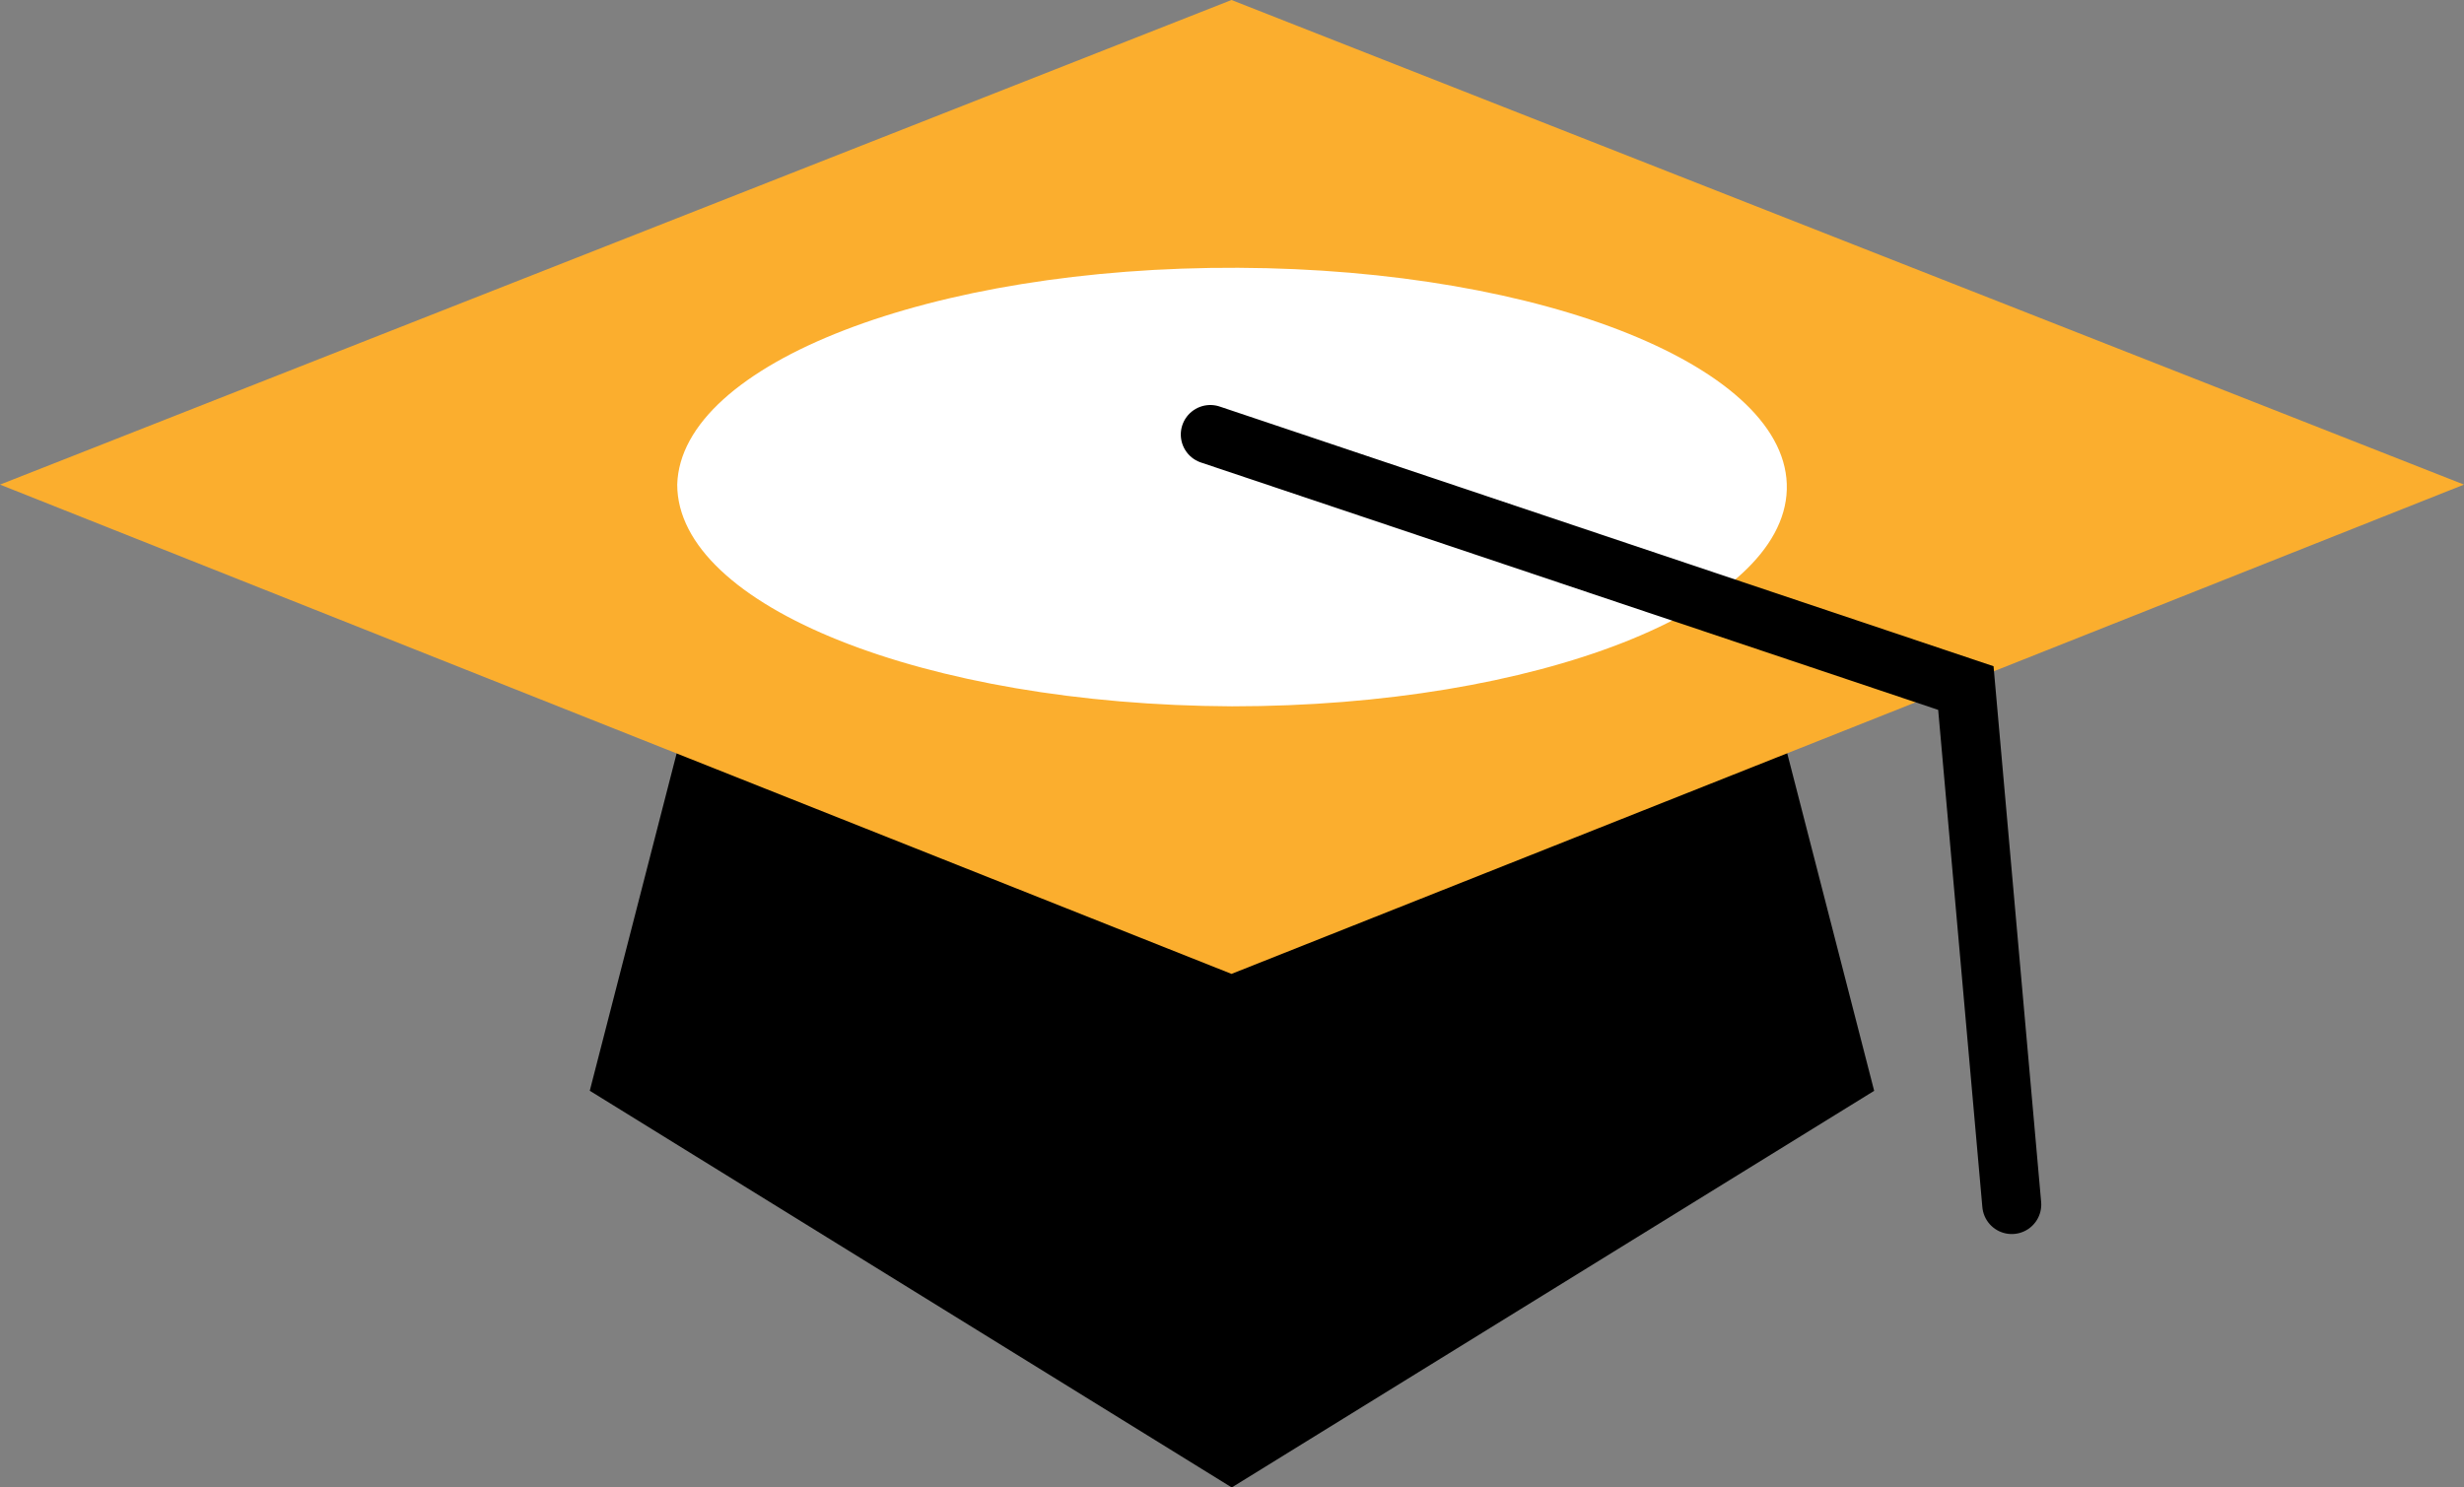
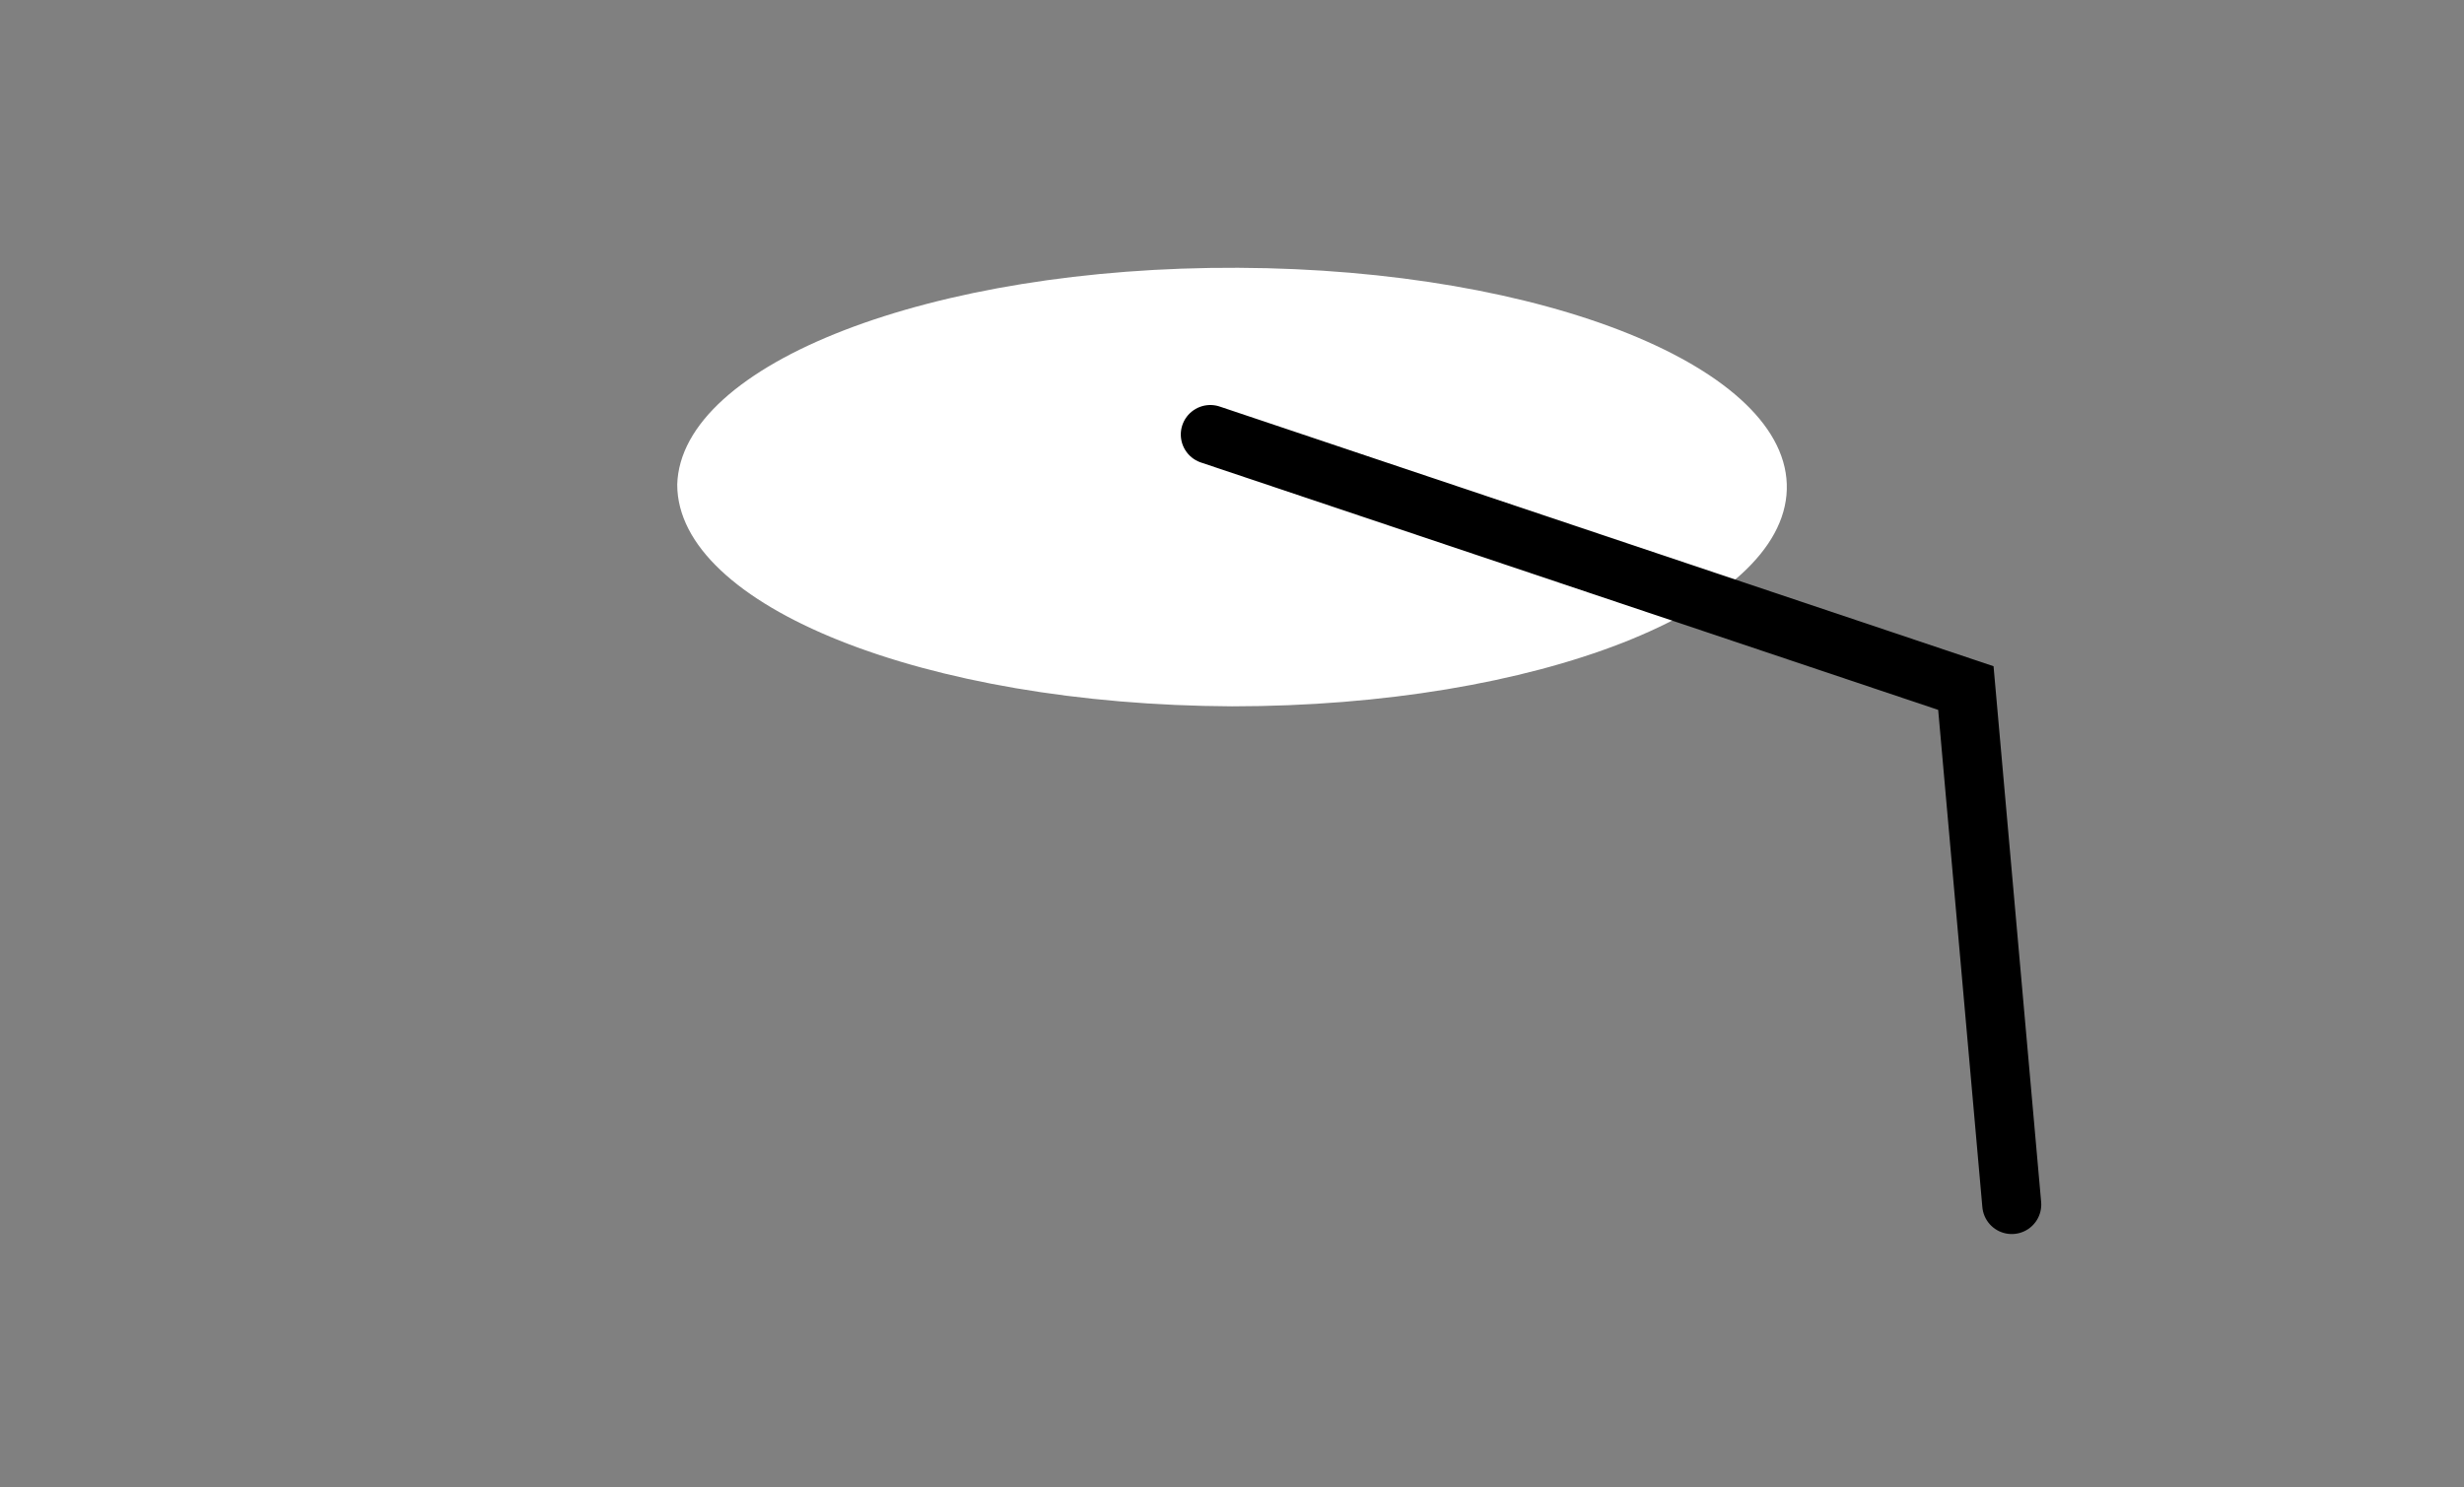
<svg xmlns="http://www.w3.org/2000/svg" width="160.323" height="96.797" viewBox="0 0 160.323 96.797">
  <rect x="0" y="0" width="160.323" height="96.797" fill="#808080" stroke="none" />
  <defs>
    <clipPath id="clip-path">
      <rect id="Rectangle_74" width="160.322" height="96.797" fill="none" />
    </clipPath>
  </defs>
  <g id="Group_163" transform="translate(0)">
-     <path id="Path_345" d="M42.641,29.969,33.267,66.383,75.038,92.2l41.8-25.812L107.46,29.969Z" transform="translate(5.107 4.601)" />
-     <path id="Path_346" d="M80.13,0,0,31.537,80.13,63.379l80.193-31.842Z" fill="#fbae2e" />
    <g id="Group_162" transform="translate(0 0)">
      <g id="Group_161" clip-path="url(#clip-path)">
        <path id="Path_347" d="M38.2,29.219c.221-7.881,16.561-14.2,36.5-14.111s35.916,6.547,35.695,14.428c-.219,7.819-16.315,14.111-36.1,14.111-20-.09-36.089-6.523-36.095-14.428" transform="translate(5.865 2.319)" fill="#fff" />
        <path id="Path_348" d="M68.269,24.514l49.161,16.5,2.986,33.612" transform="translate(10.481 3.763)" fill="none" stroke="#000" stroke-linecap="round" stroke-width="3.84" />
      </g>
    </g>
  </g>
</svg>